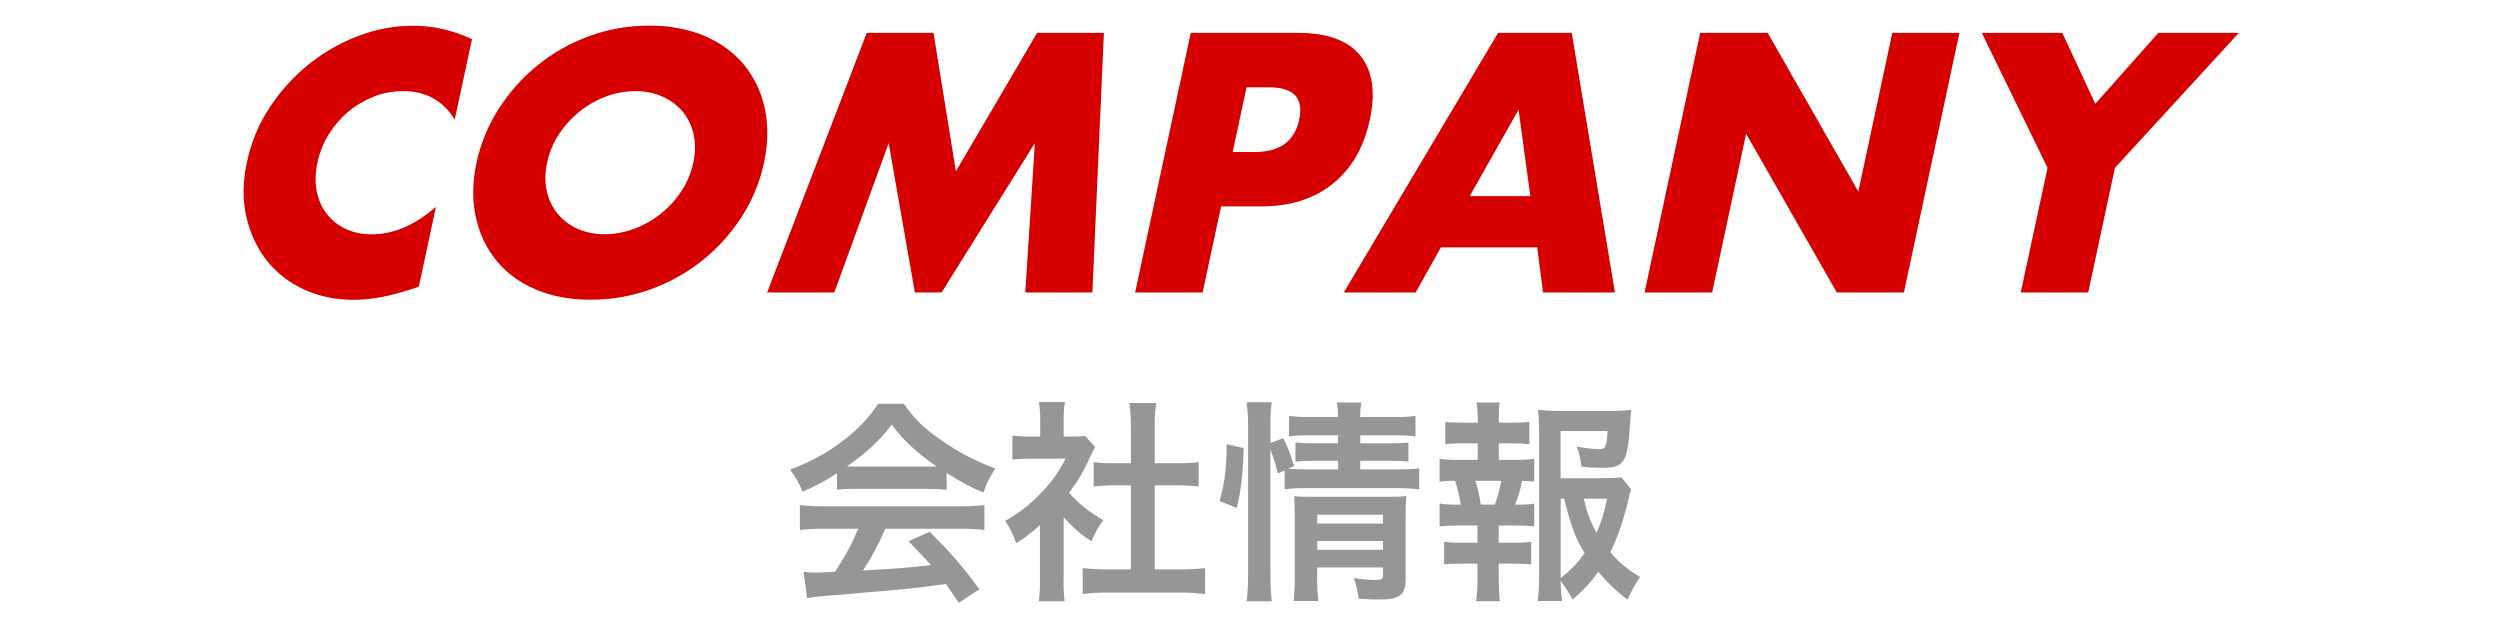
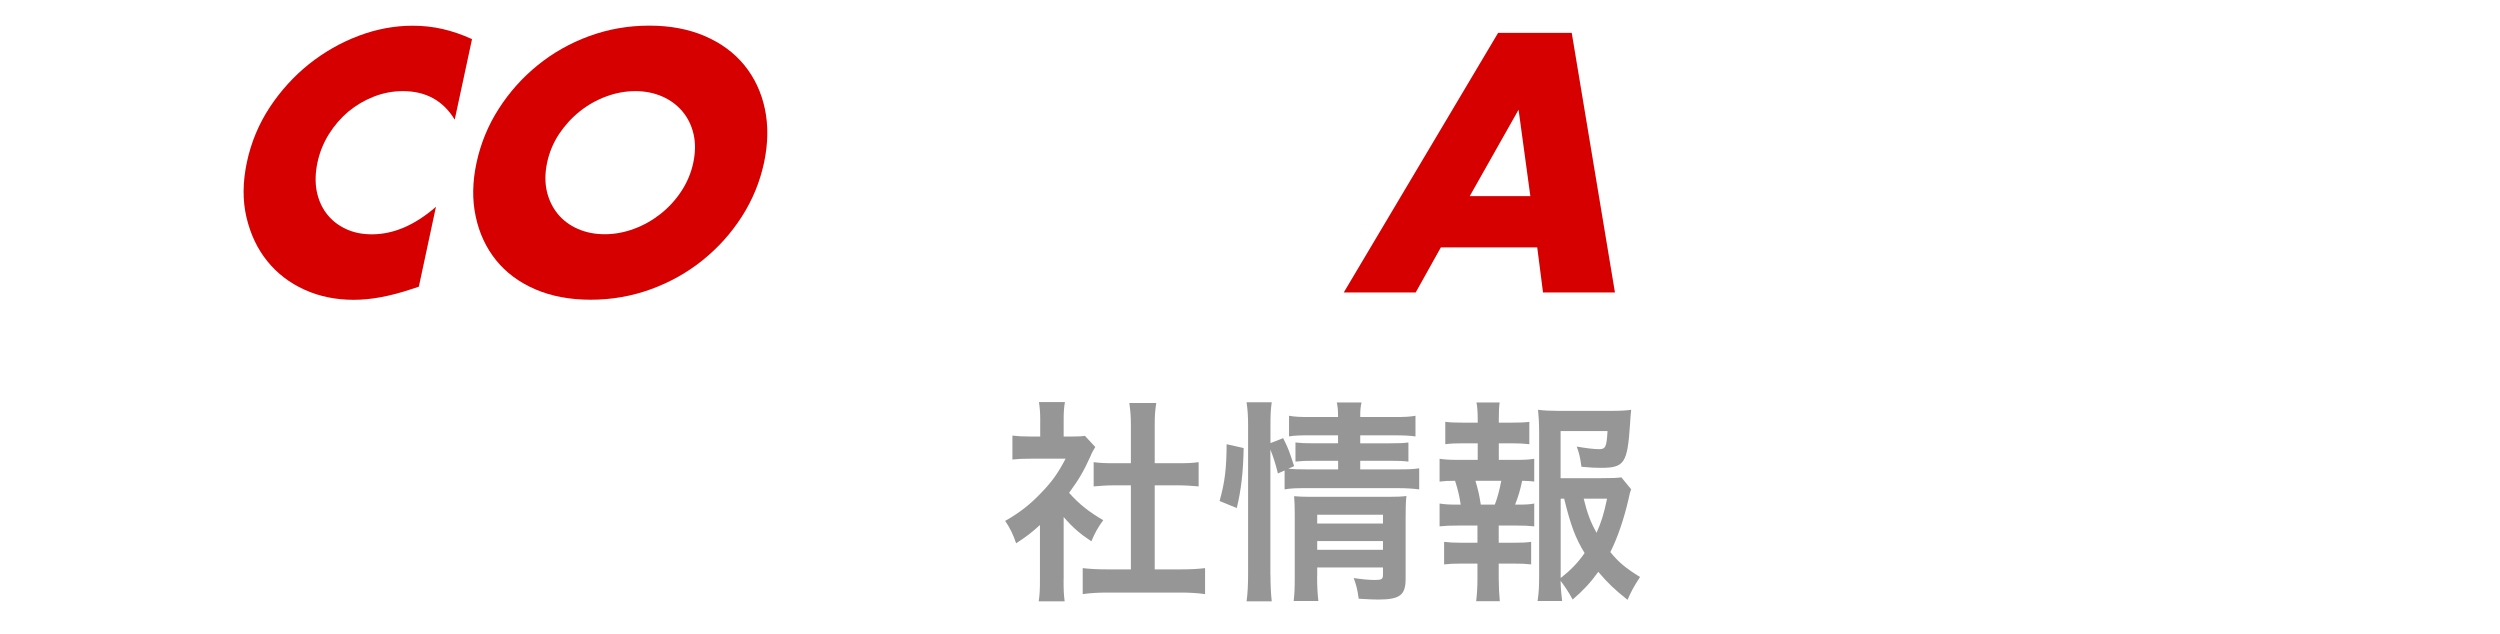
<svg xmlns="http://www.w3.org/2000/svg" version="1.0" id="レイヤー_1" x="0px" y="0px" width="276px" height="70px" viewBox="0 0 276 70" style="enable-background:new 0 0 276 70;" xml:space="preserve">
  <style type="text/css">
	.st0{fill:#969696;}
	.st1{fill:#D60000;}
</style>
  <g>
-     <path class="st0" d="M92.41,52.24c-1.47,0.95-2.14,1.31-3.8,2.04c-0.4-0.95-0.78-1.62-1.38-2.42c2.56-1.02,4.16-1.9,5.96-3.3   c1.57-1.21,2.78-2.47,3.75-3.99h2.83c1.26,1.76,2.21,2.68,4.01,3.94c2.02,1.42,3.94,2.42,6.1,3.21c-0.67,1.02-0.97,1.69-1.31,2.66   c-1.5-0.64-2.4-1.12-4.06-2.16v1.85c-0.62-0.07-1.24-0.1-2.14-0.1h-7.93c-0.69,0-1.4,0.02-2.04,0.1V52.24z M91.11,58.37   c-1.21,0-2.02,0.05-2.8,0.14v-2.75c0.78,0.09,1.69,0.14,2.8,0.14h14.79c1.16,0,1.99-0.05,2.78-0.14v2.75   c-0.78-0.09-1.59-0.14-2.78-0.14h-8.17c-0.74,1.73-1.47,3.13-2.47,4.61c4.2-0.24,4.2-0.24,7.53-0.59   c-0.76-0.83-1.16-1.26-2.49-2.64l2.35-1.04c2.54,2.56,3.56,3.75,5.48,6.34l-2.28,1.5c-0.78-1.16-1.02-1.5-1.42-2.07   c-1.97,0.26-3.39,0.43-4.27,0.52c-2.35,0.21-7.05,0.64-8,0.71c-1.33,0.09-2.52,0.21-3.06,0.33l-0.38-2.9   c0.64,0.05,1.04,0.07,1.38,0.07c0.17,0,0.88-0.02,2.09-0.09c1.16-1.76,1.9-3.13,2.54-4.75H91.11z M102.36,51.51   c0.38,0,0.59,0,1.04-0.02c-2.18-1.5-3.54-2.73-4.96-4.61c-1.26,1.69-2.73,3.06-4.94,4.61c0.4,0.02,0.55,0.02,0.97,0.02H102.36z" />
    <path class="st0" d="M117.42,63.97c0,1.12,0.02,1.71,0.12,2.42h-2.87c0.12-0.71,0.14-1.35,0.14-2.47v-5.96   c-0.93,0.85-1.42,1.23-2.63,2.02c-0.29-0.9-0.71-1.76-1.21-2.47c1.66-0.95,2.8-1.85,4.08-3.21c1.12-1.16,1.8-2.14,2.59-3.66h-3.87   c-0.86,0-1.35,0.02-2,0.09v-2.64c0.59,0.07,1.09,0.1,1.88,0.1h1.19v-2c0-0.62-0.05-1.26-0.14-1.8h2.87   c-0.1,0.55-0.14,1.07-0.14,1.85v1.95h0.97c0.74,0,1.07-0.02,1.38-0.07l1.14,1.23c-0.21,0.36-0.36,0.59-0.52,1   c-0.78,1.71-1.23,2.49-2.37,4.06c1.12,1.26,2.21,2.11,3.77,3.02c-0.57,0.76-0.93,1.42-1.31,2.33c-1.23-0.81-2.04-1.5-3.06-2.68   V63.97z M127.48,62.86h2.85c1.19,0,1.97-0.05,2.71-0.14v2.87c-0.83-0.12-1.76-0.17-2.71-0.17h-8.12c-0.95,0-1.85,0.05-2.68,0.17   v-2.87c0.76,0.09,1.59,0.14,2.73,0.14h2.59v-9.28h-1.78c-0.81,0-1.57,0.05-2.33,0.12v-2.68c0.69,0.1,1.31,0.12,2.33,0.12h1.78   v-4.18c0-0.97-0.05-1.54-0.17-2.47h2.97c-0.14,0.95-0.17,1.45-0.17,2.47v4.18H130c1.07,0,1.66-0.02,2.33-0.12v2.68   c-0.76-0.07-1.5-0.12-2.33-0.12h-2.52V62.86z" />
    <path class="st0" d="M134.64,55.31c0.59-2.09,0.76-3.56,0.78-6.27l1.88,0.43c-0.05,2.59-0.26,4.56-0.76,6.62L134.64,55.31z    M140.26,63.45c0,1.23,0.05,2.07,0.14,2.94h-2.78c0.12-0.81,0.17-1.88,0.17-3.02V46.95c0-1.04-0.05-1.71-0.17-2.54h2.78   c-0.12,0.83-0.14,1.42-0.14,2.54v1.97l1.4-0.55c0.59,1.19,0.64,1.33,1.21,3.09l-0.64,0.29c0.59,0.05,1.07,0.07,1.99,0.07h3.51   v-0.95h-2.71c-0.93,0-1.33,0.02-2,0.09v-2.11c0.62,0.07,1.04,0.09,2.02,0.09h2.68v-0.88h-3.06c-1.26,0-1.71,0.02-2.35,0.12V45.9   c0.69,0.12,1.19,0.14,2.47,0.14h2.94c0-0.71-0.02-1.07-0.14-1.61h2.73c-0.12,0.57-0.14,0.88-0.14,1.61h3.63   c1.31,0,1.78-0.02,2.47-0.14v2.28c-0.69-0.09-1.28-0.12-2.42-0.12h-3.68v0.88h3.35c1.02,0,1.4-0.02,1.97-0.09v2.11   c-0.57-0.07-1.04-0.09-2.02-0.09h-3.3v0.95h4.16c1.14,0,1.71-0.02,2.35-0.12v2.33c-0.71-0.09-1.38-0.14-2.35-0.14h-10.11   c-1.16,0-1.73,0.02-2.4,0.14v-2.09l-0.74,0.33c-0.24-1-0.47-1.73-0.83-2.64V63.45z M145.41,63.64c0,1.16,0.05,1.99,0.14,2.71h-2.73   c0.09-0.78,0.12-1.33,0.12-2.71V56.8c0-0.9-0.02-1.35-0.07-2.02c0.57,0.05,1.07,0.07,1.9,0.07h8.36c1.04,0,1.64-0.02,2.14-0.09   c-0.07,0.57-0.09,1.28-0.09,2.45v6.7c0,1.8-0.64,2.28-3.04,2.28c-0.52,0-0.97-0.02-2.14-0.09c-0.14-1.02-0.24-1.42-0.55-2.28   c0.97,0.14,1.73,0.21,2.33,0.21c0.76,0,0.9-0.1,0.9-0.57v-0.81h-7.26V63.64z M152.68,57.8v-0.97h-7.26v0.97H152.68z M152.68,60.7   v-0.97h-7.26v0.97H152.68z" />
    <path class="st0" d="M167.31,50.77c1,0,1.42-0.02,2.07-0.12v2.52c-0.45-0.07-0.76-0.07-1.33-0.09c-0.26,1.14-0.38,1.59-0.78,2.63   h0.28c0.86,0,1.31-0.02,1.83-0.12v2.52c-0.64-0.07-1.14-0.09-2.07-0.09h-1.85v1.9h1.61c0.9,0,1.38-0.02,1.97-0.1v2.49   c-0.62-0.07-1.09-0.09-1.97-0.09h-1.61v1.73c0,0.78,0.05,1.66,0.12,2.42h-2.61c0.09-0.78,0.14-1.5,0.14-2.42v-1.73h-1.71   c-0.9,0-1.31,0.02-1.97,0.09v-2.49c0.59,0.07,1.07,0.1,1.97,0.1h1.71v-1.9h-2.11c-0.9,0-1.4,0.02-2.07,0.09v-2.52   c0.59,0.09,0.97,0.12,2.07,0.12h0.26c-0.14-0.95-0.29-1.59-0.62-2.63c-0.78,0-1.16,0.02-1.71,0.09v-2.52   c0.62,0.09,1.12,0.12,2.07,0.12h2.14v-1.83h-1.61c-0.85,0-1.33,0.02-1.97,0.1v-2.47c0.57,0.07,1.02,0.09,1.97,0.09h1.61v-0.43   c0-0.67-0.05-1.47-0.14-1.8h2.56c-0.07,0.55-0.09,1.04-0.09,1.8v0.43h1.4c0.95,0,1.4-0.02,1.97-0.09v2.47   c-0.62-0.07-1.14-0.1-1.97-0.1h-1.4v1.83H167.31z M165.03,55.71c0.31-0.81,0.52-1.64,0.71-2.63h-2.85   c0.33,1.14,0.43,1.59,0.59,2.63H165.03z M180.08,54.02c-0.12,0.31-0.17,0.45-0.28,1.04c-0.5,2.18-1.21,4.3-2.02,5.89   c0.93,1.14,1.71,1.78,3.28,2.75c-0.74,1.14-0.97,1.59-1.38,2.52c-1.38-1.09-2.18-1.85-3.23-3.09c-0.83,1.16-1.62,2.02-2.83,3.06   c-0.45-0.83-0.78-1.33-1.33-2.07c0.02,0.95,0.07,1.42,0.17,2.23h-2.71c0.14-1,0.17-1.59,0.17-2.83V47.66   c0-0.85-0.05-1.78-0.12-2.42c0.69,0.09,1.35,0.12,2.23,0.12h5.84c1.07,0,1.8-0.05,2.21-0.12c-0.07,0.69-0.09,0.97-0.12,1.54   c-0.29,4.37-0.62,4.87-3.23,4.87c-0.64,0-1.07-0.02-2.14-0.12c-0.14-1.04-0.24-1.47-0.52-2.23c0.95,0.17,1.92,0.29,2.45,0.29   c0.74,0,0.85-0.24,0.95-2h-5.18v5.2h4.46c1.14,0,1.76-0.02,2.25-0.09L180.08,54.02z M172.3,63.81c1.09-0.85,1.88-1.66,2.64-2.75   c-1.02-1.69-1.5-2.94-2.26-6.01h-0.38V63.81z M174.84,55.05c0.4,1.64,0.76,2.59,1.42,3.77c0.5-1.12,0.81-2.07,1.16-3.77H174.84z" />
  </g>
  <g>
    <path class="st1" d="M50.2,13.21c-1.27-2.1-3.18-3.15-5.71-3.15c-1.12,0-2.19,0.2-3.23,0.61c-1.04,0.41-1.97,0.96-2.8,1.65   c-0.83,0.7-1.55,1.53-2.15,2.49s-1.02,2-1.26,3.12c-0.24,1.14-0.27,2.19-0.09,3.15c0.19,0.96,0.55,1.8,1.1,2.51   c0.54,0.71,1.24,1.27,2.09,1.67c0.85,0.41,1.82,0.61,2.91,0.61c2.38,0,4.74-1.01,7.07-3.04l-1.89,8.82l-0.82,0.27   c-1.23,0.41-2.35,0.7-3.38,0.89c-1.03,0.19-2.02,0.29-2.99,0.29c-1.98,0-3.79-0.37-5.44-1.12c-1.65-0.75-3.02-1.8-4.11-3.16   c-1.09-1.35-1.85-2.96-2.29-4.83c-0.44-1.86-0.42-3.89,0.05-6.1c0.47-2.2,1.32-4.22,2.53-6.06c1.22-1.84,2.66-3.42,4.32-4.75   c1.67-1.33,3.49-2.37,5.47-3.12c1.98-0.75,3.98-1.12,5.98-1.12c1.14,0,2.24,0.12,3.29,0.36S51,3.81,52.11,4.32L50.2,13.21z" />
    <path class="st1" d="M52.61,17.96c0.46-2.13,1.27-4.11,2.45-5.95c1.18-1.84,2.61-3.44,4.3-4.81c1.69-1.37,3.58-2.44,5.68-3.21   c2.1-0.77,4.32-1.16,6.65-1.16c2.3,0,4.35,0.39,6.14,1.16c1.78,0.77,3.23,1.84,4.35,3.21c1.11,1.37,1.87,2.97,2.26,4.81   c0.39,1.84,0.36,3.82-0.09,5.95c-0.46,2.13-1.27,4.11-2.45,5.95c-1.18,1.84-2.62,3.44-4.32,4.81c-1.7,1.37-3.61,2.44-5.72,3.21   c-2.12,0.77-4.33,1.16-6.63,1.16c-2.33,0-4.38-0.39-6.16-1.16c-1.77-0.77-3.21-1.84-4.31-3.21c-1.1-1.37-1.85-2.97-2.24-4.81   C52.12,22.07,52.15,20.09,52.61,17.96z M60.4,17.96c-0.24,1.14-0.25,2.19-0.03,3.15c0.22,0.96,0.63,1.8,1.21,2.51   c0.58,0.71,1.32,1.26,2.21,1.65c0.89,0.39,1.88,0.59,2.97,0.59c1.09,0,2.16-0.2,3.22-0.59c1.06-0.39,2.04-0.94,2.94-1.65   c0.9-0.71,1.67-1.55,2.3-2.51s1.08-2.01,1.32-3.15c0.24-1.14,0.25-2.19,0.03-3.15s-0.63-1.8-1.23-2.51   c-0.6-0.71-1.34-1.26-2.23-1.65c-0.89-0.39-1.88-0.59-2.97-0.59c-1.09,0-2.17,0.2-3.22,0.59c-1.06,0.39-2.03,0.94-2.92,1.65   c-0.89,0.71-1.65,1.55-2.29,2.51C61.08,15.77,60.64,16.82,60.4,17.96z" />
-     <path class="st1" d="M84.69,32.29l11-28.66h7.37l2.47,15.28l8.97-15.28h7.37l-1.27,28.66h-7.41l1.06-16.49l-10.3,16.49H101   L98.11,15.8l-6,16.49H84.69z" />
-     <path class="st1" d="M132.77,32.29h-7.45l6.14-28.66h11.86c3.22,0,5.5,0.84,6.86,2.51c1.35,1.67,1.7,4.03,1.05,7.07   c-0.65,3.04-2.01,5.4-4.08,7.07c-2.07,1.67-4.71,2.51-7.93,2.51h-4.41L132.77,32.29z M136.09,16.78h2.47   c2.74,0,4.36-1.19,4.87-3.57s-0.6-3.57-3.34-3.57h-2.47L136.09,16.78z" />
    <path class="st1" d="M169.71,27.31h-10.64l-2.78,4.98h-7.94l17.04-28.66h8.13l4.77,28.66h-7.94L169.71,27.31z M168.95,21.65   l-1.3-9.54l-5.39,9.54H168.95z" />
-     <path class="st1" d="M181.56,32.29l6.14-28.66h7.45l10.01,17.52l3.75-17.52h7.41l-6.13,28.66h-7.41l-10.01-17.52l-3.75,17.52   H181.56z" />
-     <path class="st1" d="M226.05,18.53l-7.26-14.9h8.89l3.64,7.83l6.96-7.83h8.89l-13.68,14.9l-2.95,13.76h-7.45L226.05,18.53z" />
  </g>
</svg>